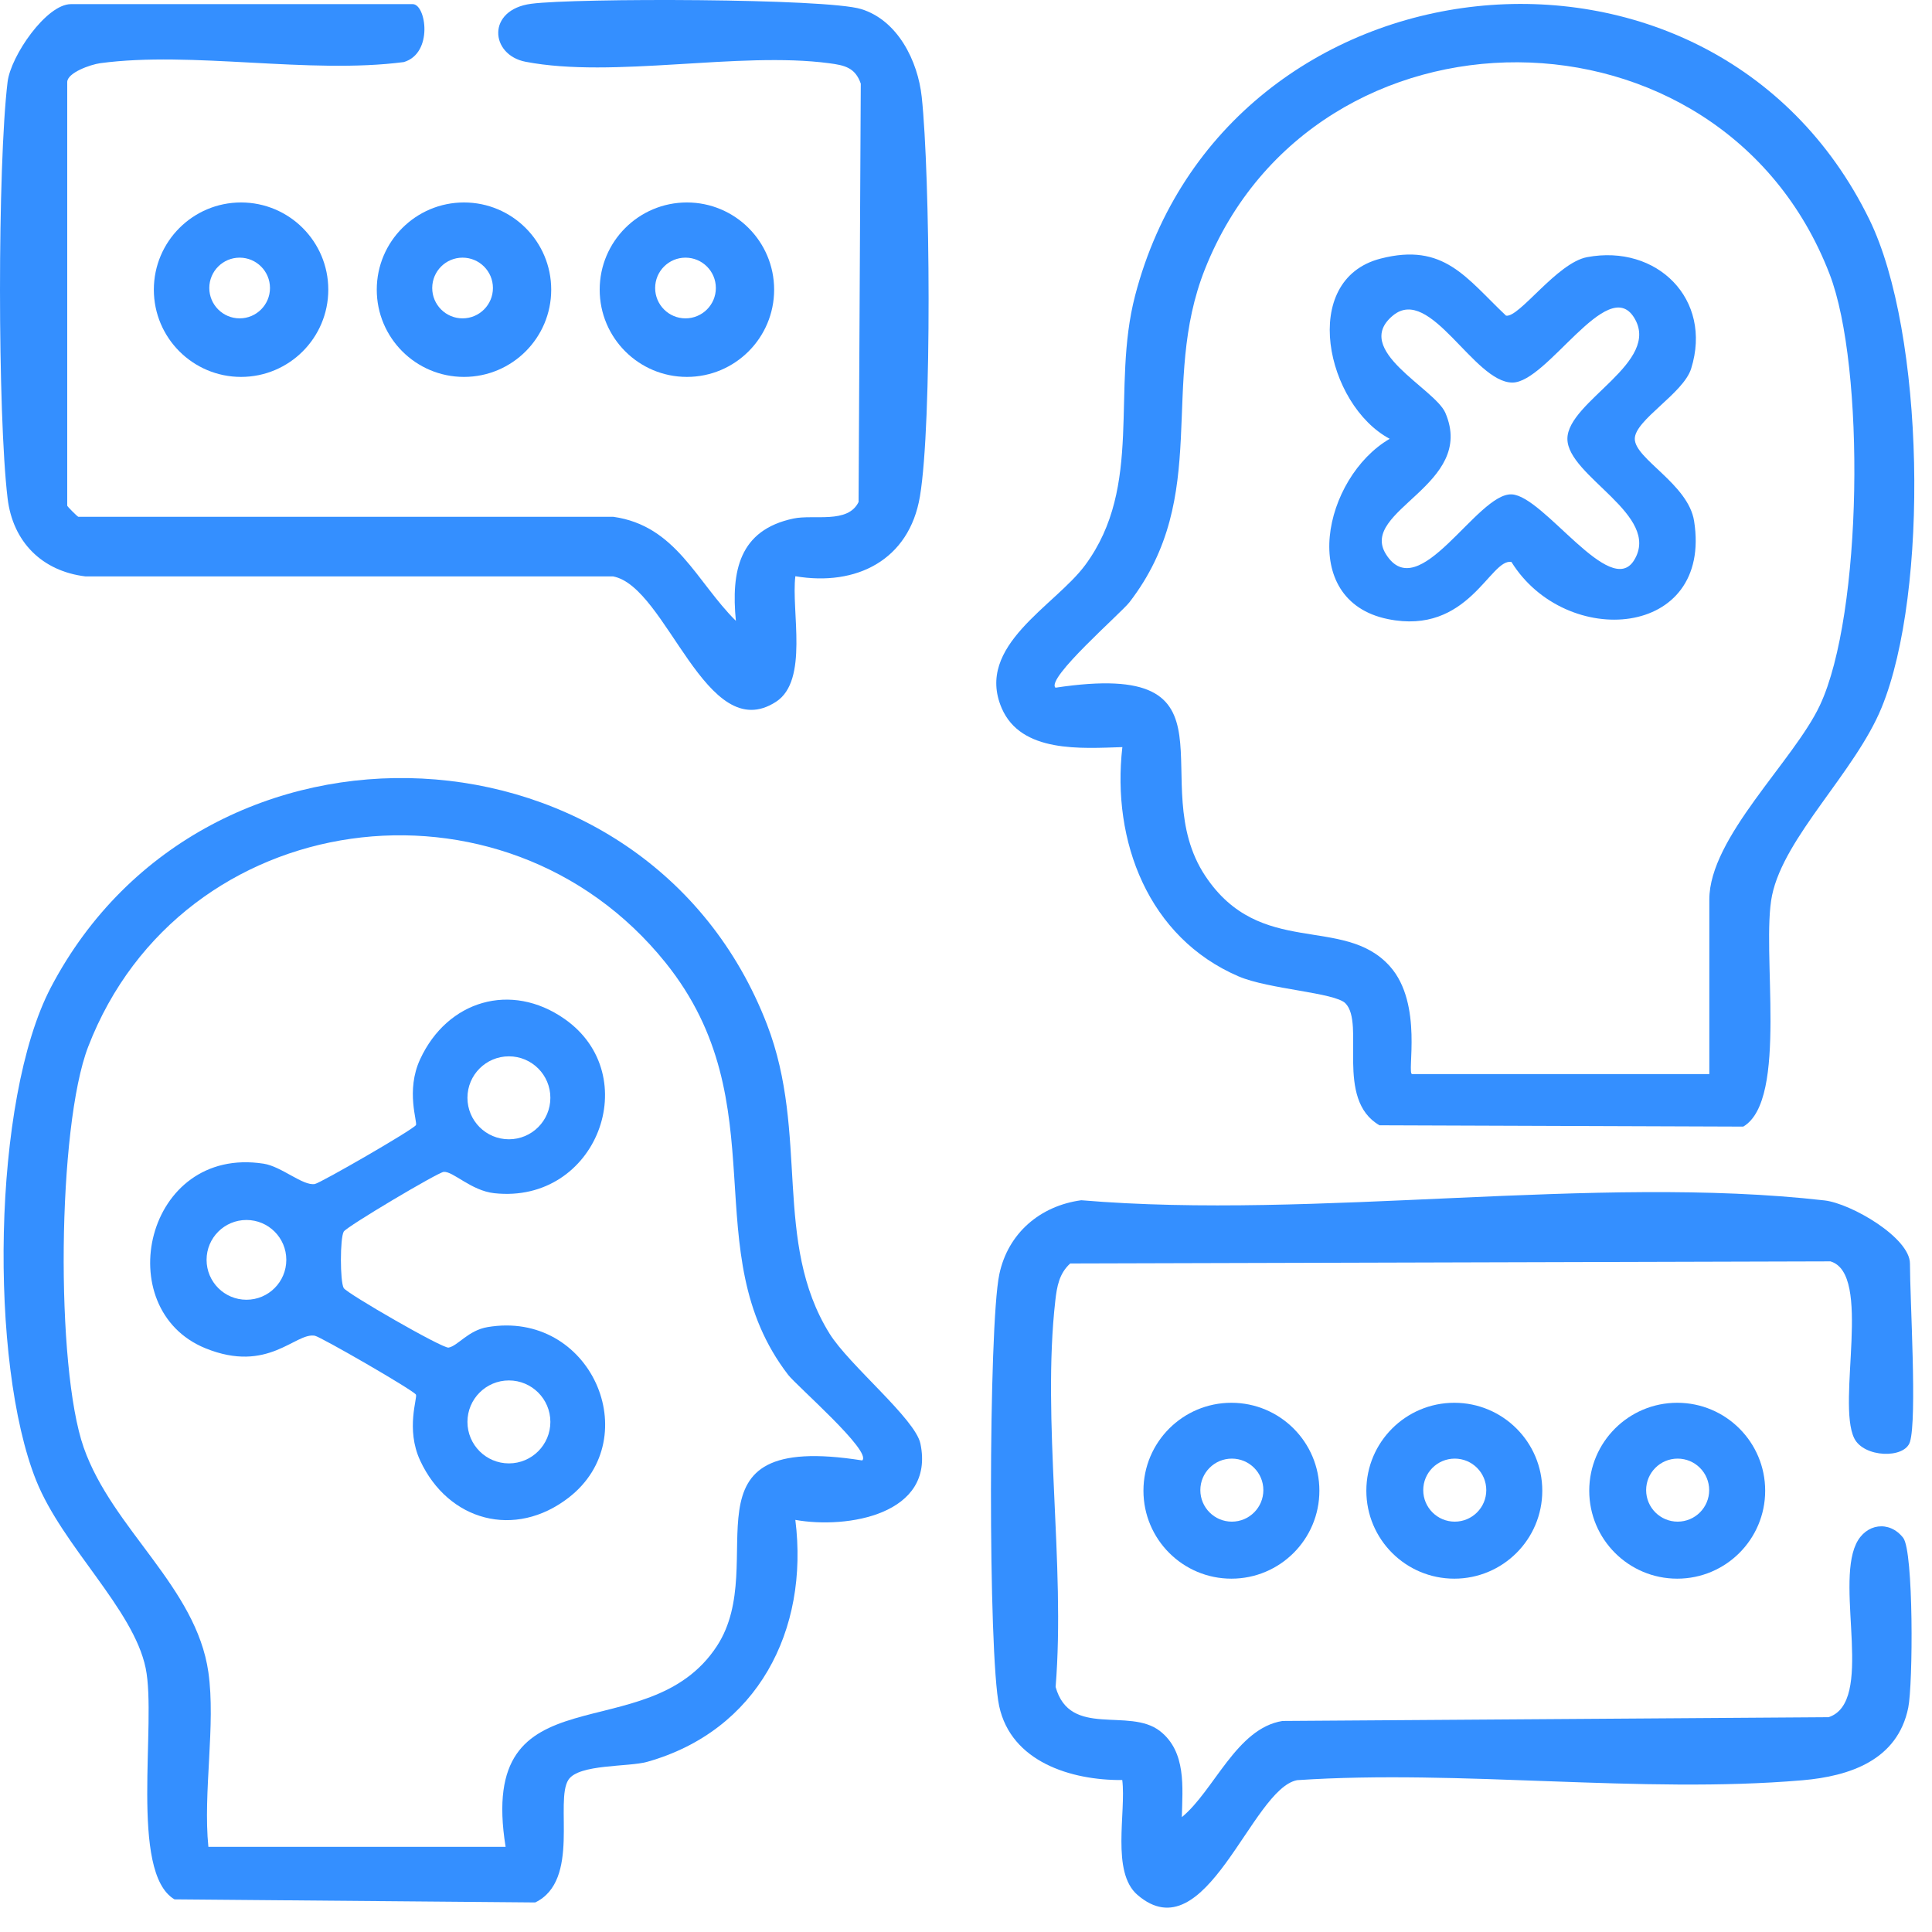
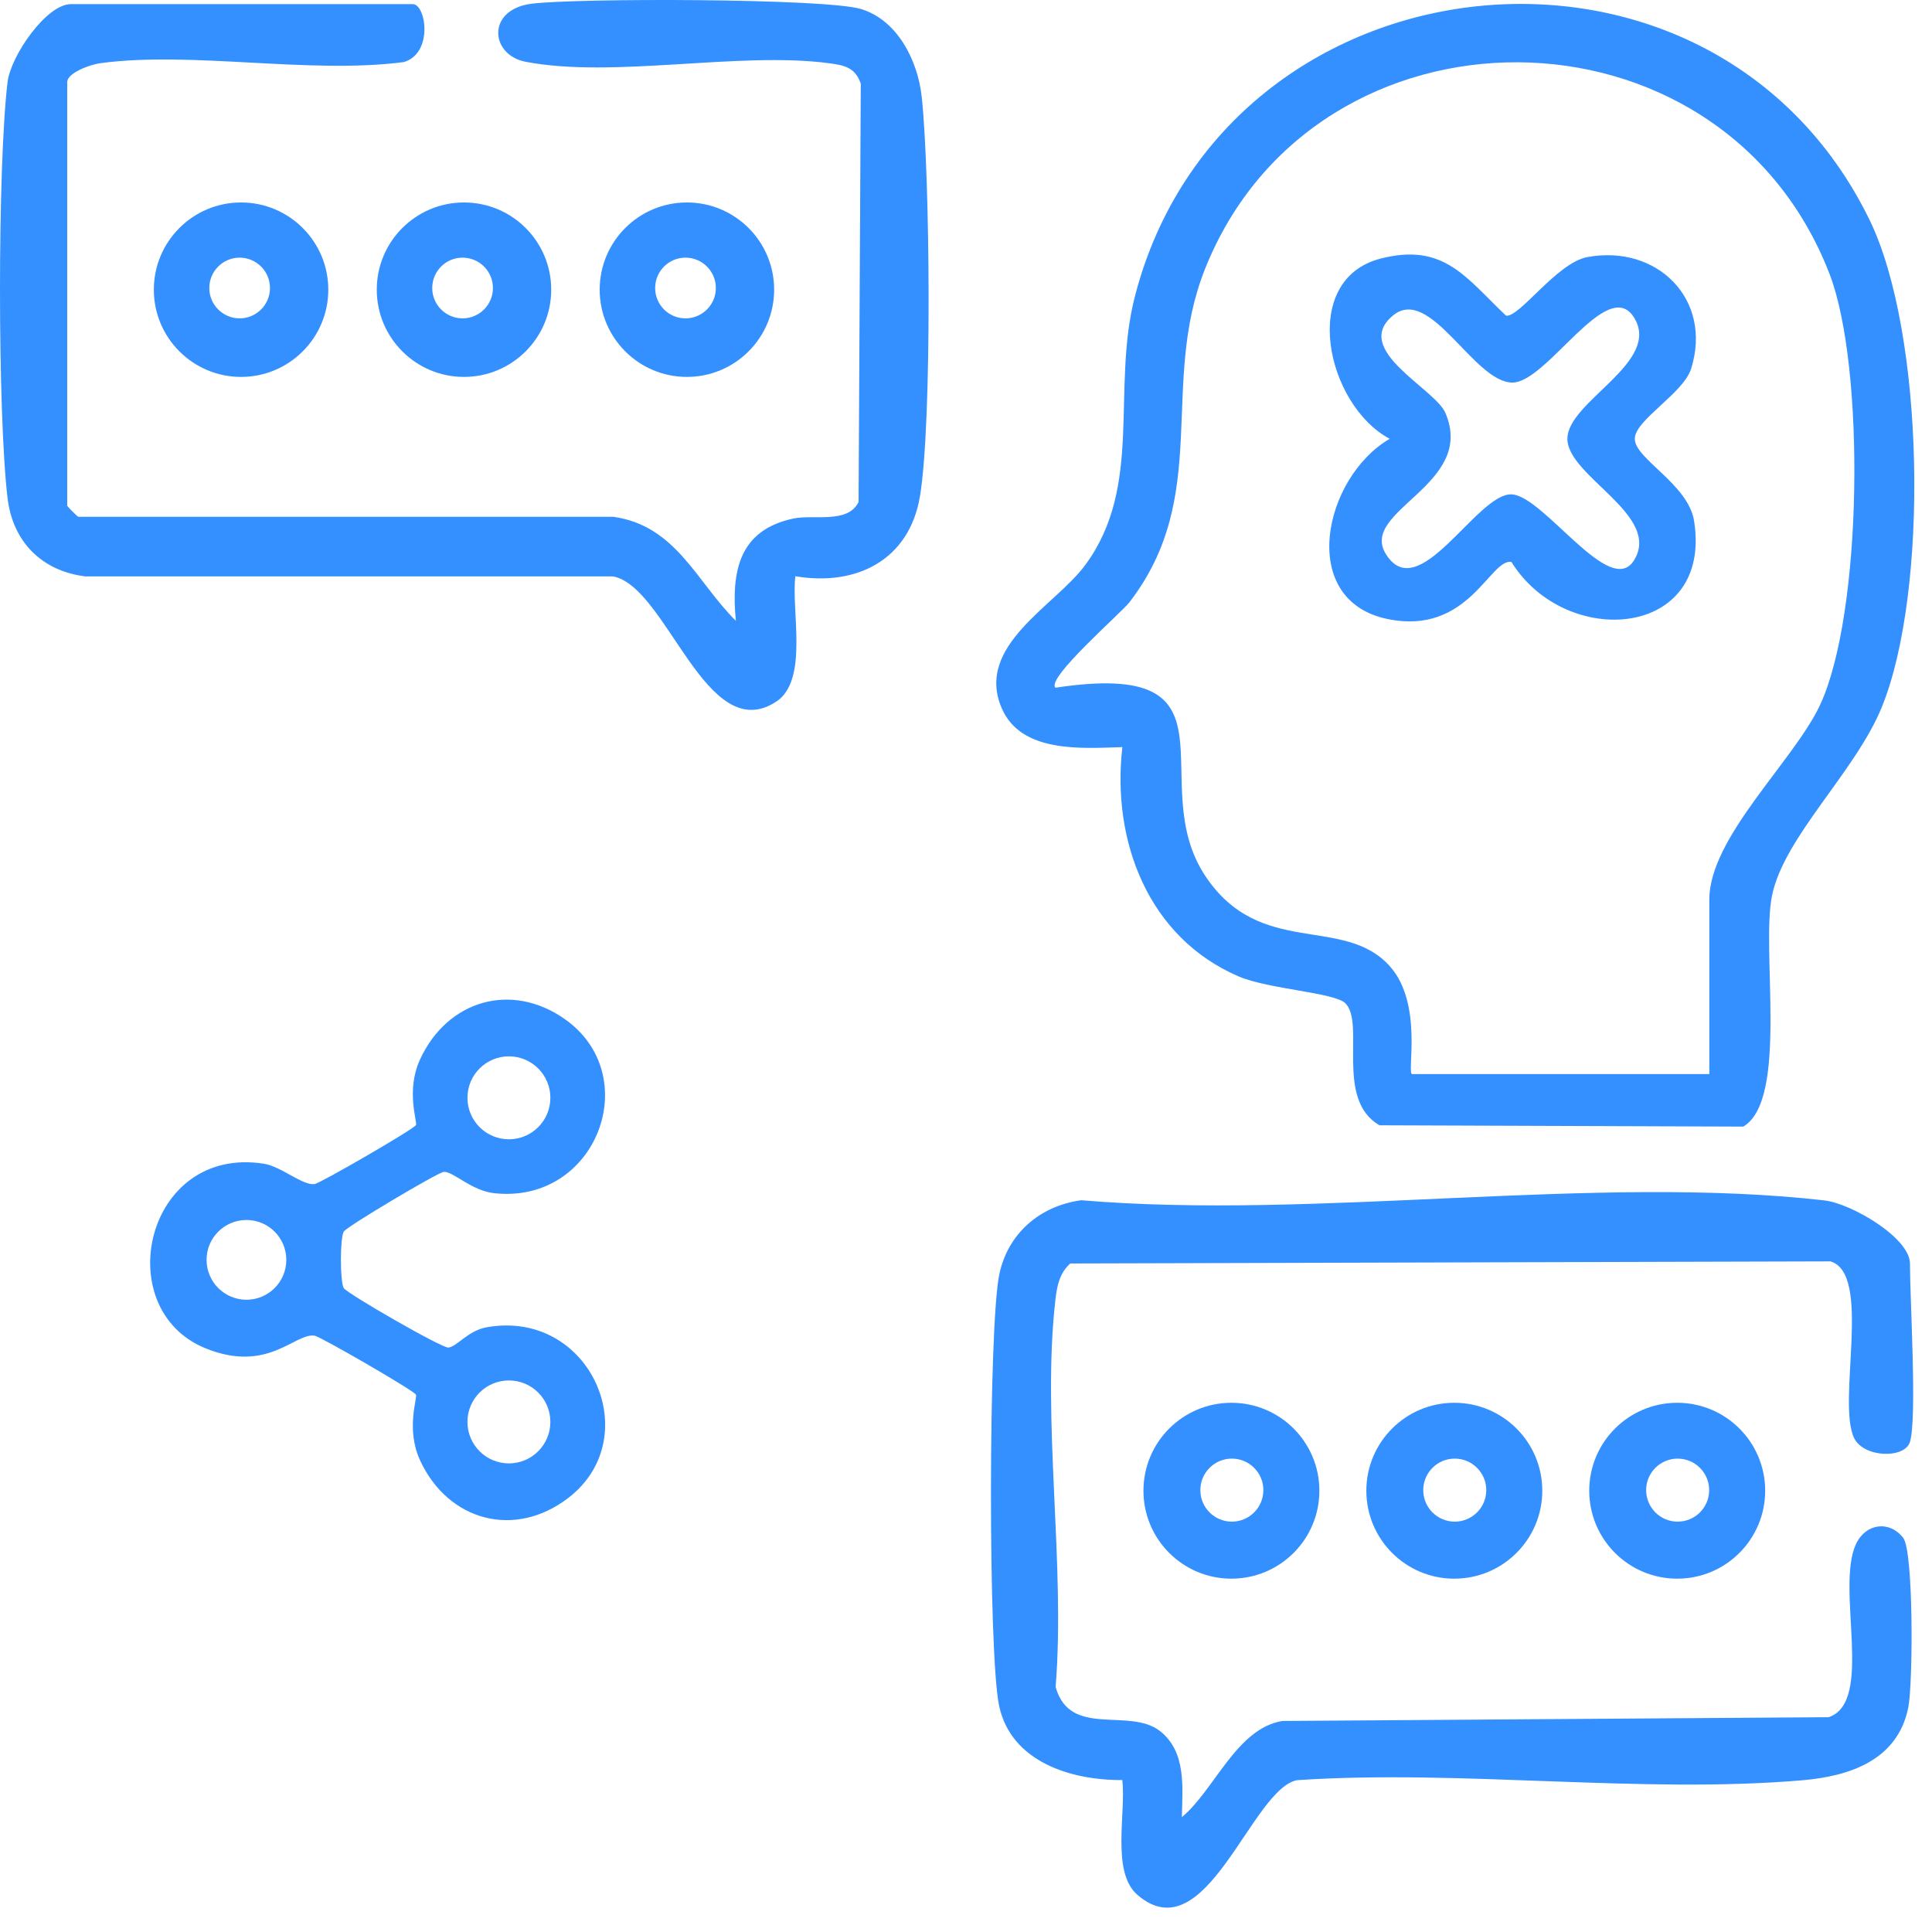
<svg xmlns="http://www.w3.org/2000/svg" width="78" height="78" viewBox="0 0 78 78" fill="none">
  <path d="M77.11 58.214C76.896 58.903 75.244 58.853 74.859 58.064C74.144 56.602 75.602 51.427 73.9 50.925L43.208 51.01C42.761 51.413 42.67 51.945 42.606 52.508C42.058 57.34 43.02 63.163 42.618 68.107C43.2 70.186 45.586 68.913 46.834 69.89C47.9 70.725 47.741 72.161 47.714 73.363C49.021 72.289 49.924 69.773 51.778 69.48L73.825 69.328C75.68 68.719 74.098 64.12 74.932 62.336C75.324 61.498 76.282 61.374 76.837 62.087C77.261 62.63 77.235 67.994 77.041 68.944C76.61 71.062 74.684 71.709 72.77 71.874C66.257 72.432 58.968 71.428 52.368 71.87C50.521 72.218 48.695 78.891 45.922 76.502C44.851 75.58 45.471 73.172 45.309 71.865C43.229 71.881 40.825 71.122 40.34 68.883C39.889 66.799 39.904 53.546 40.345 51.447C40.694 49.787 41.992 48.682 43.654 48.457C53.151 49.26 64.371 47.406 73.659 48.464C74.738 48.587 77.11 49.971 77.11 51.014C77.11 52.46 77.402 57.269 77.11 58.214Z" fill="#348FFF" />
  <path d="M51.005 60.16C51.005 59.458 50.436 58.888 49.733 58.888C49.03 58.888 48.461 59.458 48.461 60.16C48.461 60.863 49.03 61.433 49.733 61.433C50.436 61.433 51.005 60.863 51.005 60.16ZM53.267 60.184C53.267 62.146 51.677 63.735 49.715 63.735C47.754 63.735 46.164 62.146 46.164 60.184C46.164 58.224 47.754 56.634 49.715 56.634C51.677 56.634 53.267 58.224 53.267 60.184Z" fill="#348FFF" />
  <path d="M60.005 60.16C60.005 59.458 59.435 58.888 58.732 58.888C58.029 58.888 57.46 59.458 57.46 60.16C57.46 60.863 58.029 61.433 58.732 61.433C59.435 61.433 60.005 60.863 60.005 60.16ZM62.266 60.184C62.266 62.146 60.676 63.735 58.714 63.735C56.753 63.735 55.163 62.146 55.163 60.184C55.163 58.224 56.753 56.634 58.714 56.634C60.676 56.634 62.266 58.224 62.266 60.184Z" fill="#348FFF" />
  <path d="M69.004 60.16C69.004 59.458 68.434 58.888 67.731 58.888C67.028 58.888 66.459 59.458 66.459 60.16C66.459 60.863 67.028 61.433 67.731 61.433C68.434 61.433 69.004 60.863 69.004 60.16ZM71.265 60.184C71.265 62.146 69.675 63.735 67.714 63.735C65.752 63.735 64.162 62.146 64.162 60.184C64.162 58.224 65.752 56.634 67.714 56.634C69.675 56.634 71.265 58.224 71.265 60.184Z" fill="#348FFF" />
-   <path d="M8.413 67.513C8.715 69.634 8.191 72.366 8.413 74.562H20.413C19.235 67.248 26.134 70.773 28.948 66.449C31.154 63.061 27.182 57.753 34.81 58.962C35.219 58.599 32.158 55.947 31.82 55.506C28.004 50.542 31.475 44.59 26.866 38.861C20.334 30.744 7.315 32.517 3.56 42.26C2.313 45.493 2.236 55.192 3.381 58.446C4.54 61.74 7.921 64.063 8.413 67.513ZM32.11 61.362C32.67 65.823 30.578 69.878 26.13 71.13C25.371 71.344 23.374 71.213 22.951 71.851C22.384 72.71 23.447 75.922 21.608 76.807L7.044 76.682C5.207 75.598 6.337 69.543 5.881 67.346C5.383 64.946 2.53 62.441 1.459 59.768C-0.432 55.046 -0.326 44.401 2.057 39.858C8.305 27.957 26.116 28.79 30.966 41.36C32.677 45.796 31.191 50.129 33.488 53.837C34.283 55.119 36.95 57.279 37.16 58.284C37.756 61.142 34.212 61.738 32.11 61.362Z" fill="#348FFF" />
  <path d="M22.22 57.406C22.22 56.482 21.471 55.732 20.546 55.732C19.621 55.732 18.872 56.482 18.872 57.406C18.872 58.331 19.621 59.081 20.546 59.081C21.471 59.081 22.22 58.331 22.22 57.406ZM11.559 50.863C11.559 49.974 10.839 49.254 9.95 49.254C9.061 49.254 8.34 49.974 8.34 50.863C8.34 51.753 9.061 52.474 9.95 52.474C10.839 52.474 11.559 51.753 11.559 50.863ZM22.22 44.321C22.22 43.397 21.471 42.647 20.546 42.647C19.621 42.647 18.872 43.397 18.872 44.321C18.872 45.246 19.621 45.996 20.546 45.996C21.471 45.996 22.22 45.246 22.22 44.321ZM13.877 49.724C13.725 49.988 13.725 51.739 13.877 52.003C13.998 52.215 17.869 54.449 18.11 54.406C18.482 54.339 18.9 53.713 19.677 53.58C23.845 52.868 26.099 58.03 22.961 60.462C20.788 62.145 18.095 61.407 16.963 58.967C16.368 57.684 16.869 56.416 16.791 56.302C16.657 56.108 12.943 53.968 12.71 53.927C11.918 53.786 10.832 55.466 8.294 54.433C4.409 52.852 5.853 46.24 10.643 46.981C11.367 47.093 12.232 47.886 12.71 47.802C12.943 47.76 16.657 45.62 16.791 45.425C16.869 45.312 16.368 44.044 16.963 42.762C18.063 40.387 20.635 39.628 22.791 41.136C26.048 43.411 24.098 48.621 19.957 48.173C19.017 48.071 18.289 47.278 17.912 47.312C17.677 47.335 13.993 49.521 13.877 49.724Z" fill="#348FFF" />
  <path d="M24.763 20.865C27.297 21.222 28.113 23.483 29.709 25.065C29.516 23.06 29.838 21.4 32.032 20.935C32.857 20.759 34.23 21.159 34.663 20.267L34.752 3.377C34.527 2.723 34.089 2.634 33.476 2.553C29.831 2.068 24.766 3.175 21.221 2.494C19.781 2.217 19.636 0.389 21.449 0.152C23.254 -0.083 33.34 -0.07 34.764 0.365C36.244 0.817 37.057 2.458 37.213 3.915C37.55 7.06 37.638 17.081 37.14 20.043C36.707 22.616 34.57 23.681 32.111 23.264C31.936 24.666 32.66 27.469 31.331 28.332C28.498 30.171 26.932 23.688 24.756 23.272H3.457C1.695 23.06 0.518 21.877 0.307 20.122C-0.101 16.733 -0.103 6.696 0.306 3.308C0.433 2.257 1.871 0.167 2.864 0.167H16.663C17.202 0.167 17.503 2.151 16.303 2.506C12.48 3.005 7.755 2.052 4.048 2.551C3.653 2.605 2.714 2.936 2.714 3.316V20.415C2.714 20.447 3.132 20.865 3.164 20.865H24.763Z" fill="#348FFF" />
  <path d="M10.9 11.628C10.9 10.951 10.351 10.402 9.675 10.402C8.999 10.402 8.45 10.951 8.45 11.628C8.45 12.304 8.999 12.853 9.675 12.853C10.351 12.853 10.9 12.304 10.9 11.628ZM13.254 11.695C13.254 13.64 11.677 15.217 9.732 15.217C7.788 15.217 6.211 13.64 6.211 11.695C6.211 9.751 7.788 8.174 9.732 8.174C11.677 8.174 13.254 9.751 13.254 11.695Z" fill="#348FFF" />
  <path d="M19.901 11.628C19.901 10.951 19.352 10.402 18.675 10.402C17.998 10.402 17.45 10.951 17.45 11.628C17.45 12.304 17.998 12.853 18.675 12.853C19.352 12.853 19.901 12.304 19.901 11.628ZM22.254 11.695C22.254 13.64 20.677 15.217 18.732 15.217C16.788 15.217 15.211 13.64 15.211 11.695C15.211 9.751 16.788 8.174 18.732 8.174C20.677 8.174 22.254 9.751 22.254 11.695Z" fill="#348FFF" />
  <path d="M28.901 11.628C28.901 10.951 28.352 10.402 27.675 10.402C26.998 10.402 26.45 10.951 26.45 11.628C26.45 12.304 26.998 12.853 27.675 12.853C28.352 12.853 28.901 12.304 28.901 11.628ZM31.254 11.695C31.254 13.64 29.677 15.217 27.732 15.217C25.788 15.217 24.211 13.64 24.211 11.695C24.211 9.751 25.788 8.174 27.732 8.174C29.677 8.174 31.254 9.751 31.254 11.695Z" fill="#348FFF" />
  <path d="M69.01 43.364V36.315C69.01 33.813 72.419 30.721 73.473 28.477C75.201 24.802 75.309 14.806 73.864 11.062C69.482 -0.296 53.097 -0.304 48.651 10.855C46.788 15.531 48.922 19.992 45.604 24.308C45.265 24.749 42.205 27.401 42.614 27.764C50.406 26.589 46.137 31.565 48.661 35.365C50.882 38.705 54.242 36.92 56.113 39.012C57.471 40.53 56.783 43.364 57.011 43.364H69.01ZM45.313 30.163C43.67 30.212 41.223 30.414 40.44 28.587C39.36 26.067 42.591 24.466 43.811 22.815C46.182 19.608 44.844 15.704 45.828 11.931C49.47 -2.043 69.072 -4.21 75.469 8.857C77.71 13.435 77.881 23.897 75.965 28.569C74.9 31.166 72.035 33.777 71.543 36.147C71.087 38.345 72.217 44.4 70.38 45.484L55.694 45.431C53.88 44.385 55.129 41.329 54.319 40.507C53.887 40.069 51.225 39.942 50.007 39.42C46.363 37.857 44.874 33.958 45.313 30.163Z" fill="#348FFF" />
  <path d="M65.966 12.812C64.891 11.11 62.464 15.444 61.061 15.445C59.502 15.446 57.745 11.497 56.24 12.736C54.554 14.124 57.928 15.677 58.354 16.67C59.607 19.586 54.853 20.603 55.952 22.37C57.281 24.509 59.636 19.888 61.034 19.959C62.334 20.026 65.004 24.179 65.97 22.622C67.102 20.798 63.28 19.235 63.28 17.716C63.28 16.197 67.11 14.624 65.966 12.812ZM55.735 10.441C58.299 9.779 59.191 11.222 60.803 12.744C61.334 12.837 62.855 10.611 64.075 10.382C66.887 9.851 69.155 12.075 68.276 14.883C67.962 15.888 66.001 16.956 66.001 17.716C66.001 18.53 68.158 19.537 68.395 21.034C69.147 25.789 63.212 26.22 61.02 22.687C60.157 22.536 59.294 25.662 56.031 24.994C52.354 24.243 53.43 19.275 56.106 17.716C53.541 16.347 52.43 11.297 55.735 10.441Z" fill="#348FFF" />
</svg>